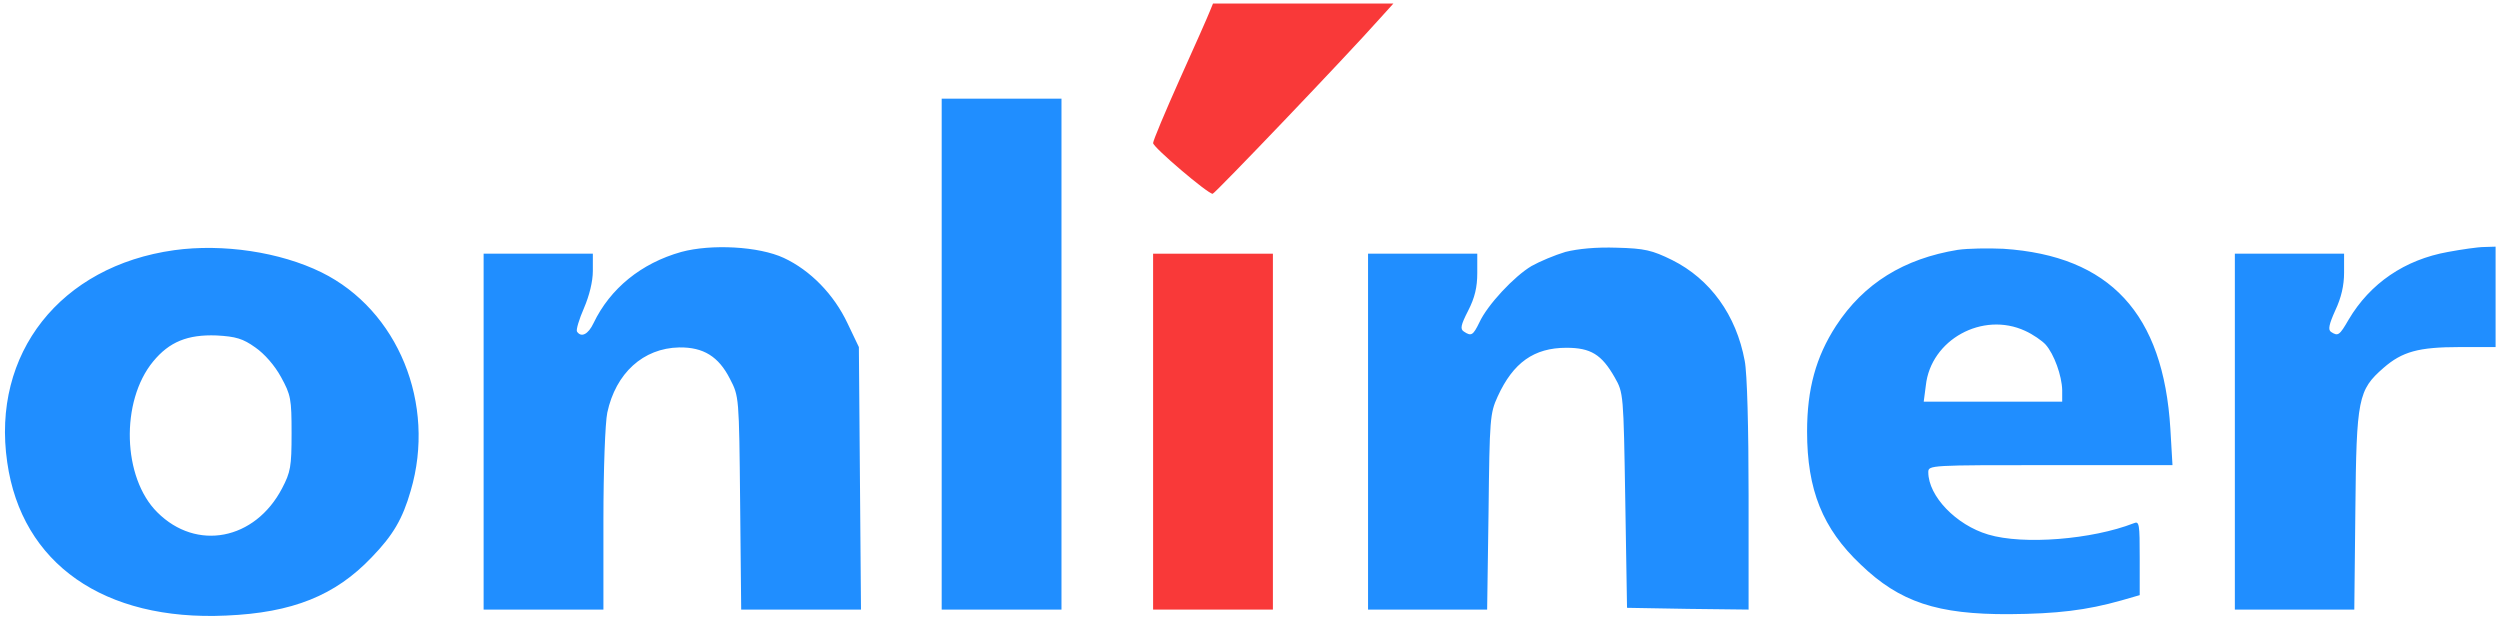
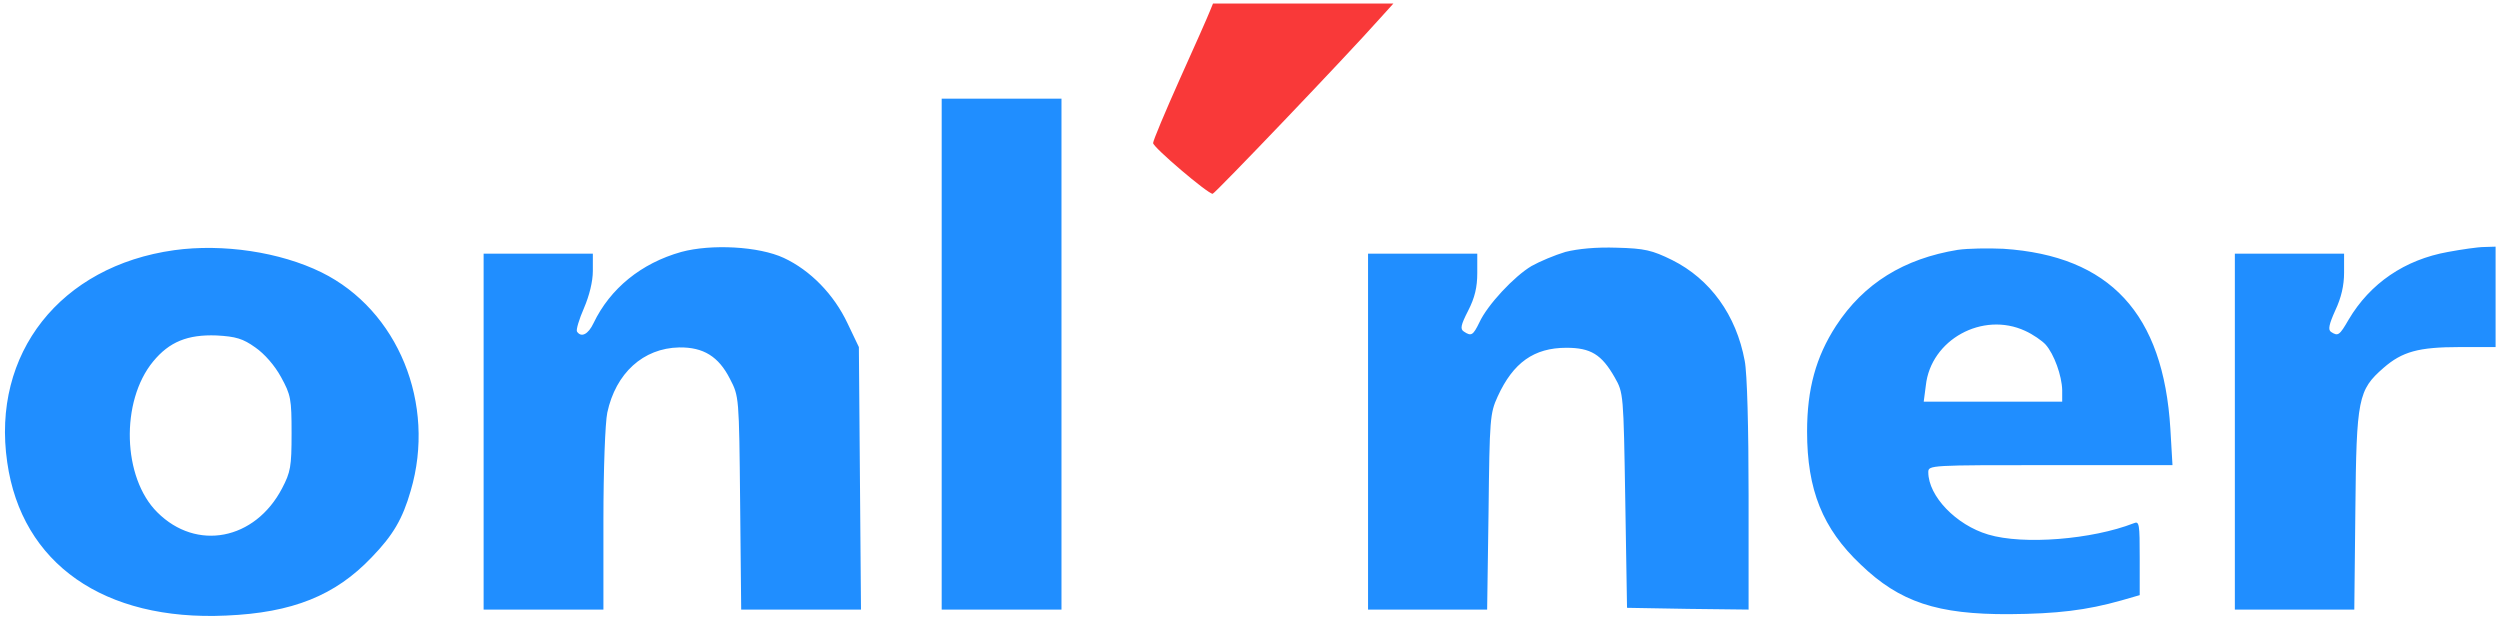
<svg xmlns="http://www.w3.org/2000/svg" version="1.0" width="193.5" height="48" viewBox="0 0 709 176">
  <g fill="#208eff">
    <path fill="#f93939" d="M343.1 3.2c-.5 1.3-4.3 9.9-8.5 19.2-4.2 9.4-7.6 17.5-7.6 18.2 0 1.2 15.5 14.4 16.9 14.4.6 0 37.9-39 47.5-49.8l3.8-4.2H344l-.9 2.2z" />
    <path d="M267 100.5V173h34V28h-34v72.5zM49.2 71c-32.3 4.5-51.9 29.3-47.4 60.2 4.1 28.8 27.5 45.1 62.1 43.5 18.9-.8 31-5.7 41.3-16.5 6.1-6.3 8.8-10.9 11.1-18.9 7.3-24.7-3.6-51.3-25.3-62-11.8-5.8-28-8.2-41.8-6.3zm23 27.6c2.6 1.8 5.5 5.1 7.3 8.4 2.8 5.1 3 6.2 3 16 0 9.5-.3 11-2.7 15.6-7.7 14.7-24.3 17.9-35.4 6.8-9.9-9.8-10.5-31.5-1.2-42.8 4.6-5.6 9.8-7.7 18-7.4 5.5.3 7.5.9 11 3.4zM193.1 71.5c-11.4 3.2-20.2 10.4-24.9 20.2-1.5 3.2-3.5 4.2-4.7 2.4-.3-.5.6-3.5 2-6.7 1.5-3.5 2.5-7.5 2.5-10.5V72h-31v101h34v-25.5c0-14.1.5-27.6 1.1-30.4 2.4-11.2 10.2-18.3 20.4-18.5 6.9-.1 11.2 2.6 14.4 8.9 2.6 5 2.6 5 2.9 35.2l.3 30.3h34l-.3-37.2-.3-37.3-3.2-6.7c-3.9-8.3-10.6-15.1-18.1-18.6-7.1-3.3-20.6-4-29.1-1.7zM444 71.5c-3 .9-7.3 2.7-9.6 4-4.9 2.9-12.5 11-14.8 16-1.8 3.7-2.3 4-4.4 2.6-1.1-.7-.9-1.8 1.2-5.9 1.9-3.7 2.6-6.7 2.6-10.7V72h-31v101h33.8l.4-27.8c.3-26.4.4-27.9 2.6-32.7 4.4-9.6 10.3-13.8 19.5-13.8 6.9 0 10 1.9 13.7 8.4 2.5 4.4 2.5 4.6 3 34.9l.5 30.5 17.3.3 17.2.2v-32.3c0-19.1-.4-34.8-1.1-38.3-2.4-13-9.8-23.2-20.6-28.6-5.7-2.8-7.8-3.3-15.7-3.5-5.9-.2-11 .3-14.6 1.2zM555.4 70.9c-15.3 2.5-26.7 9.5-34.6 21.6-5.7 8.8-8.2 17.9-8.2 30 0 16.5 4.4 27.5 15.2 37.7 11.1 10.7 21.8 14.2 42.2 14.1 13.5-.1 21.9-1.1 31.8-3.9l5.2-1.5v-10.5c0-9.7-.1-10.6-1.7-9.9-11.8 4.6-31.3 6.2-41.3 3.2-9.1-2.7-17-10.9-17-17.7 0-2 .5-2 34.7-2h34.6l-.6-10.3c-2-32.7-17.1-49.1-47.4-51.1-4.3-.2-10.1-.1-12.9.3zm19.1 23c2.2 1 4.8 2.8 5.8 3.9 2.4 2.7 4.6 8.8 4.7 12.9v3.3h-39.3l.6-4.6c1.4-13 16.1-21.1 28.2-15.5zM694.5 71.5c-12.3 2.2-22.1 8.9-28.2 19.2-2.6 4.5-3 4.8-5 3.5-.9-.6-.6-2.1 1.2-6.1 1.7-3.6 2.5-7.1 2.5-10.7V72h-31v101h33.9l.3-28.2c.3-31.8.8-34.1 8-40.4 5.3-4.6 9.9-5.9 21.6-5.9H708V70l-3.2.1c-1.8 0-6.5.7-10.3 1.4z" />
-     <path fill="#f93939" d="M327 122.5V173h34V72h-34v50.5z" />
  </g>
</svg>